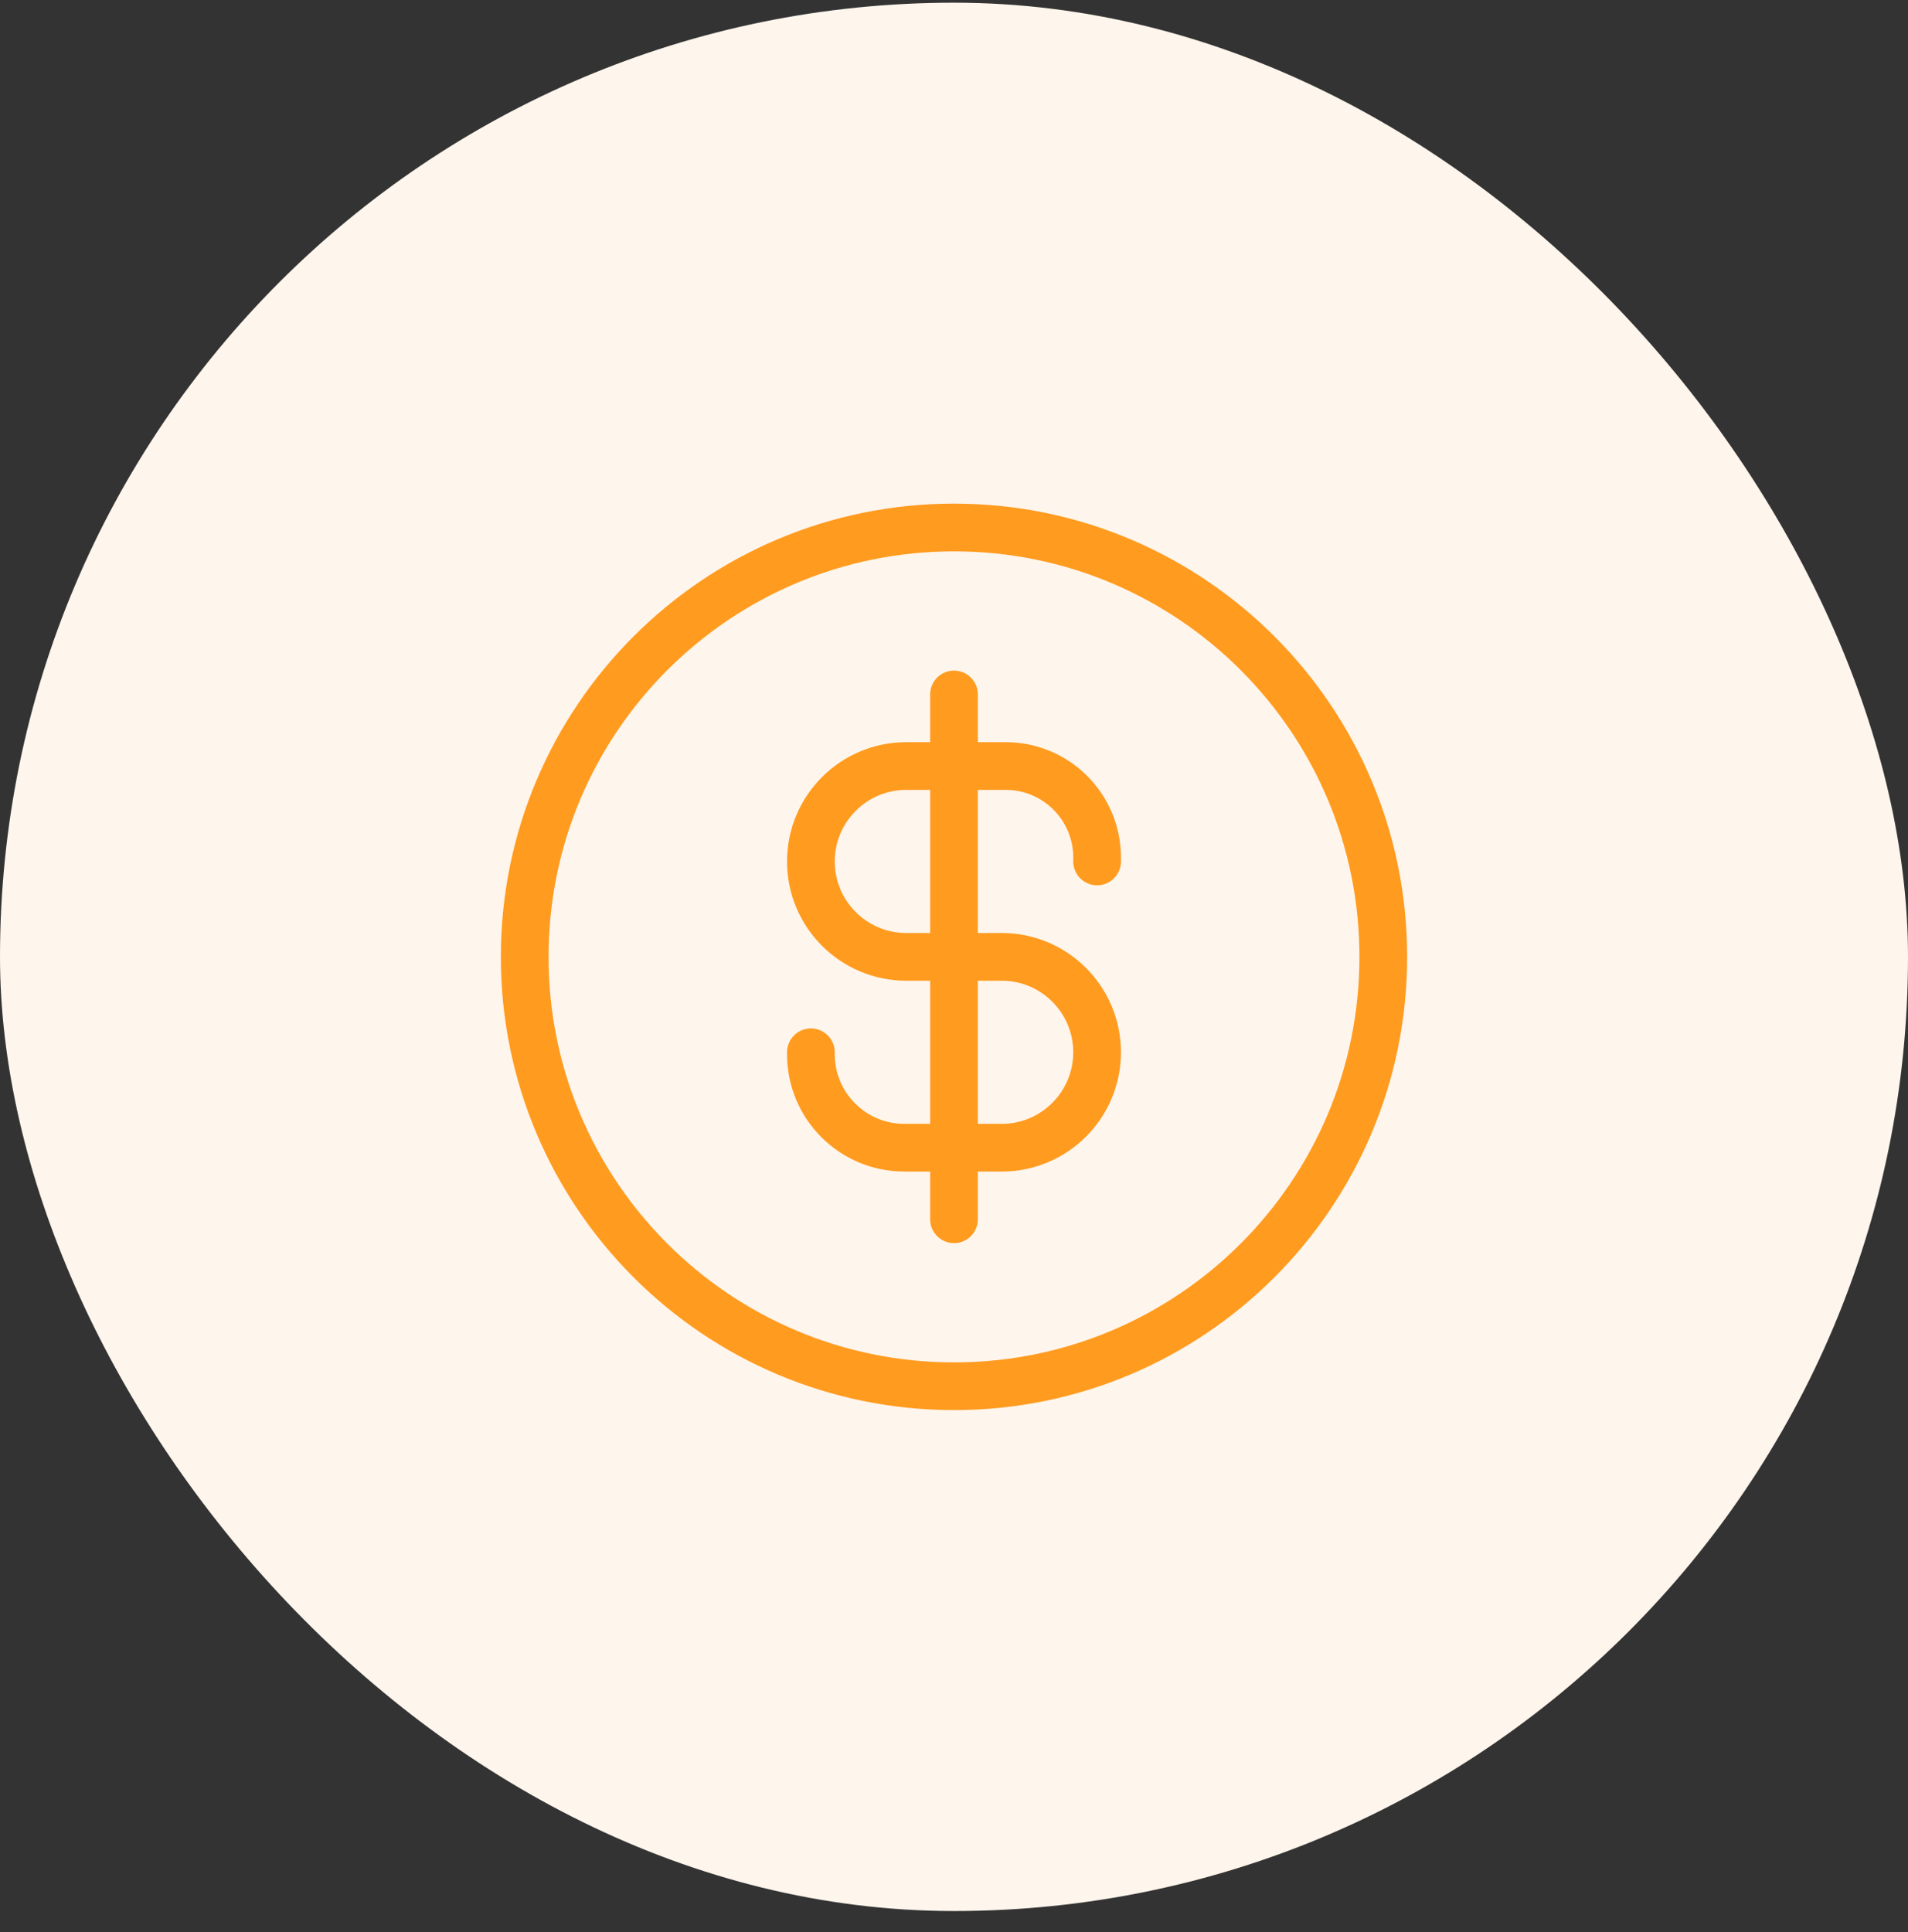
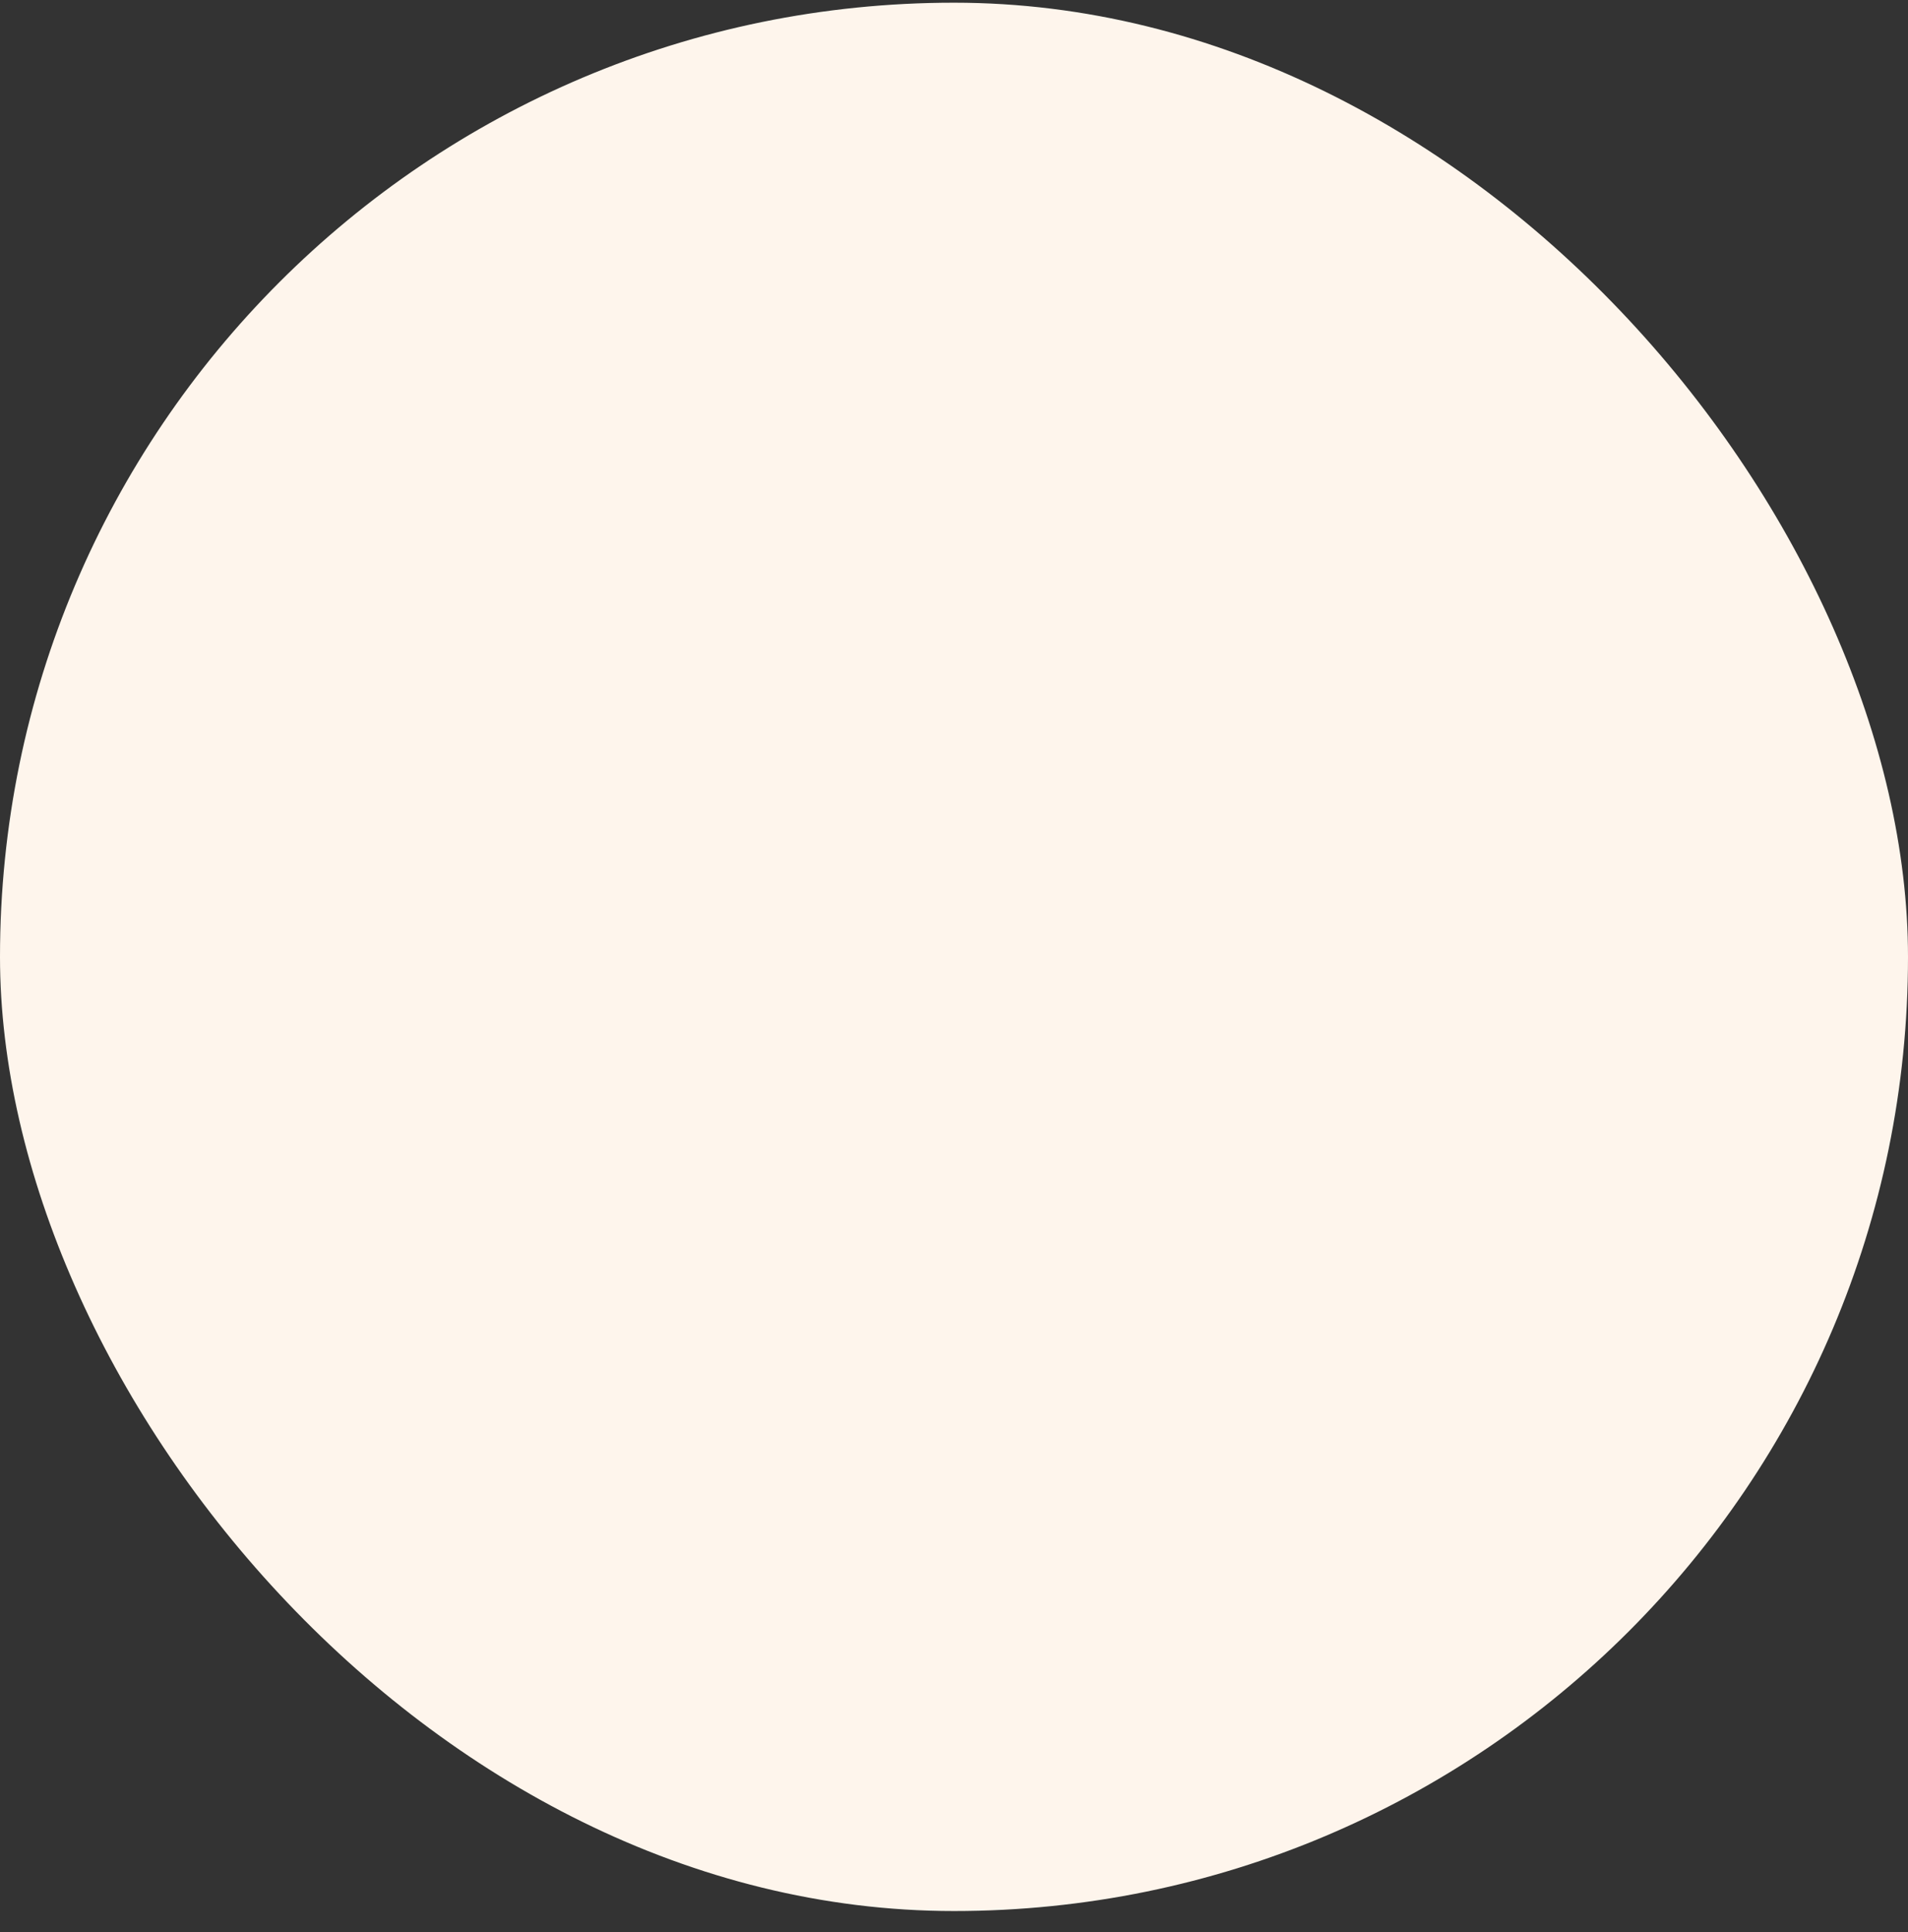
<svg xmlns="http://www.w3.org/2000/svg" width="80" height="81" viewBox="0 0 80 81" fill="none">
  <rect x="0" y="0" width="80" height="81" fill="#333333" stroke="none" />
  <rect y="0.113" width="80" height="80" rx="40" fill="#FEF5EC" />
-   <path d="M46 36.113V35.947C46 33.83 44.284 32.113 42.167 32.113H38C35.791 32.113 34 33.904 34 36.113C34 38.322 35.791 40.113 38 40.113H42C44.209 40.113 46 41.904 46 44.113C46 46.322 44.209 48.113 42 48.113H37.917C35.754 48.113 34 46.36 34 44.197V44.113M40 51.113V29.113M58 40.113C58 50.054 49.941 58.113 40 58.113C30.059 58.113 22 50.054 22 40.113C22 30.172 30.059 22.113 40 22.113C49.941 22.113 58 30.172 58 40.113Z" stroke="#FF9B1F" stroke-width="2" stroke-linecap="round" stroke-linejoin="round" />
</svg>